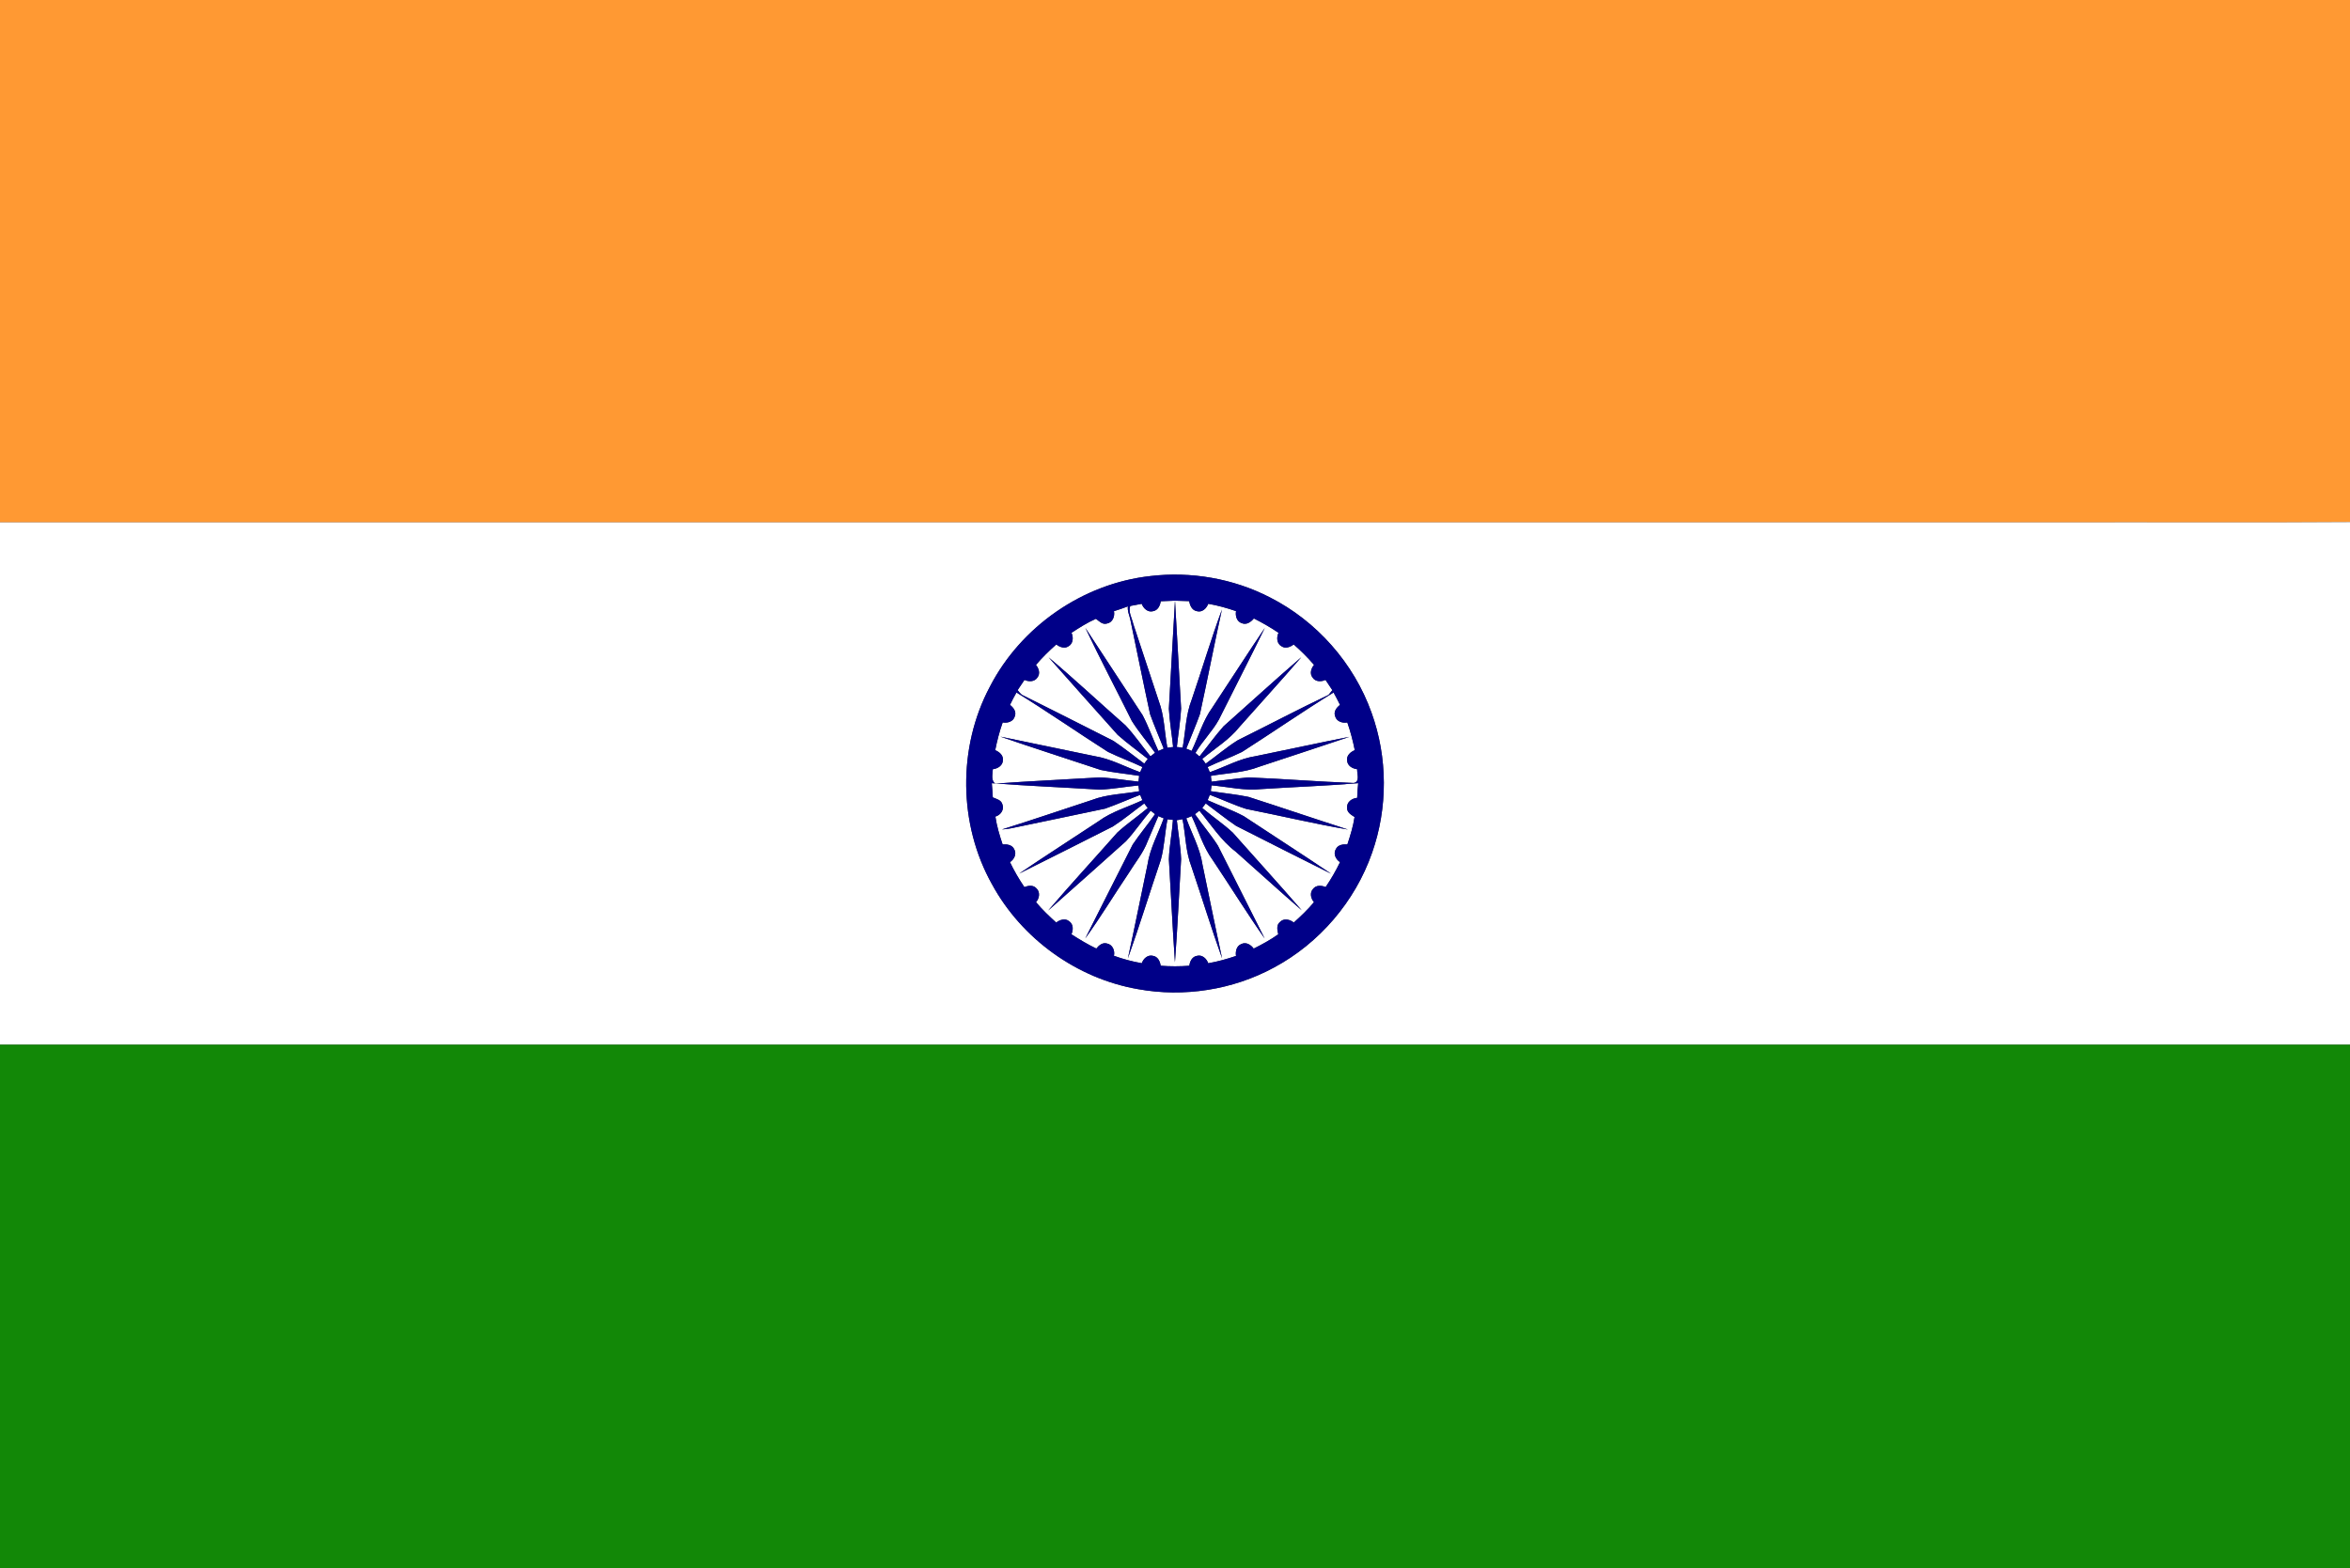
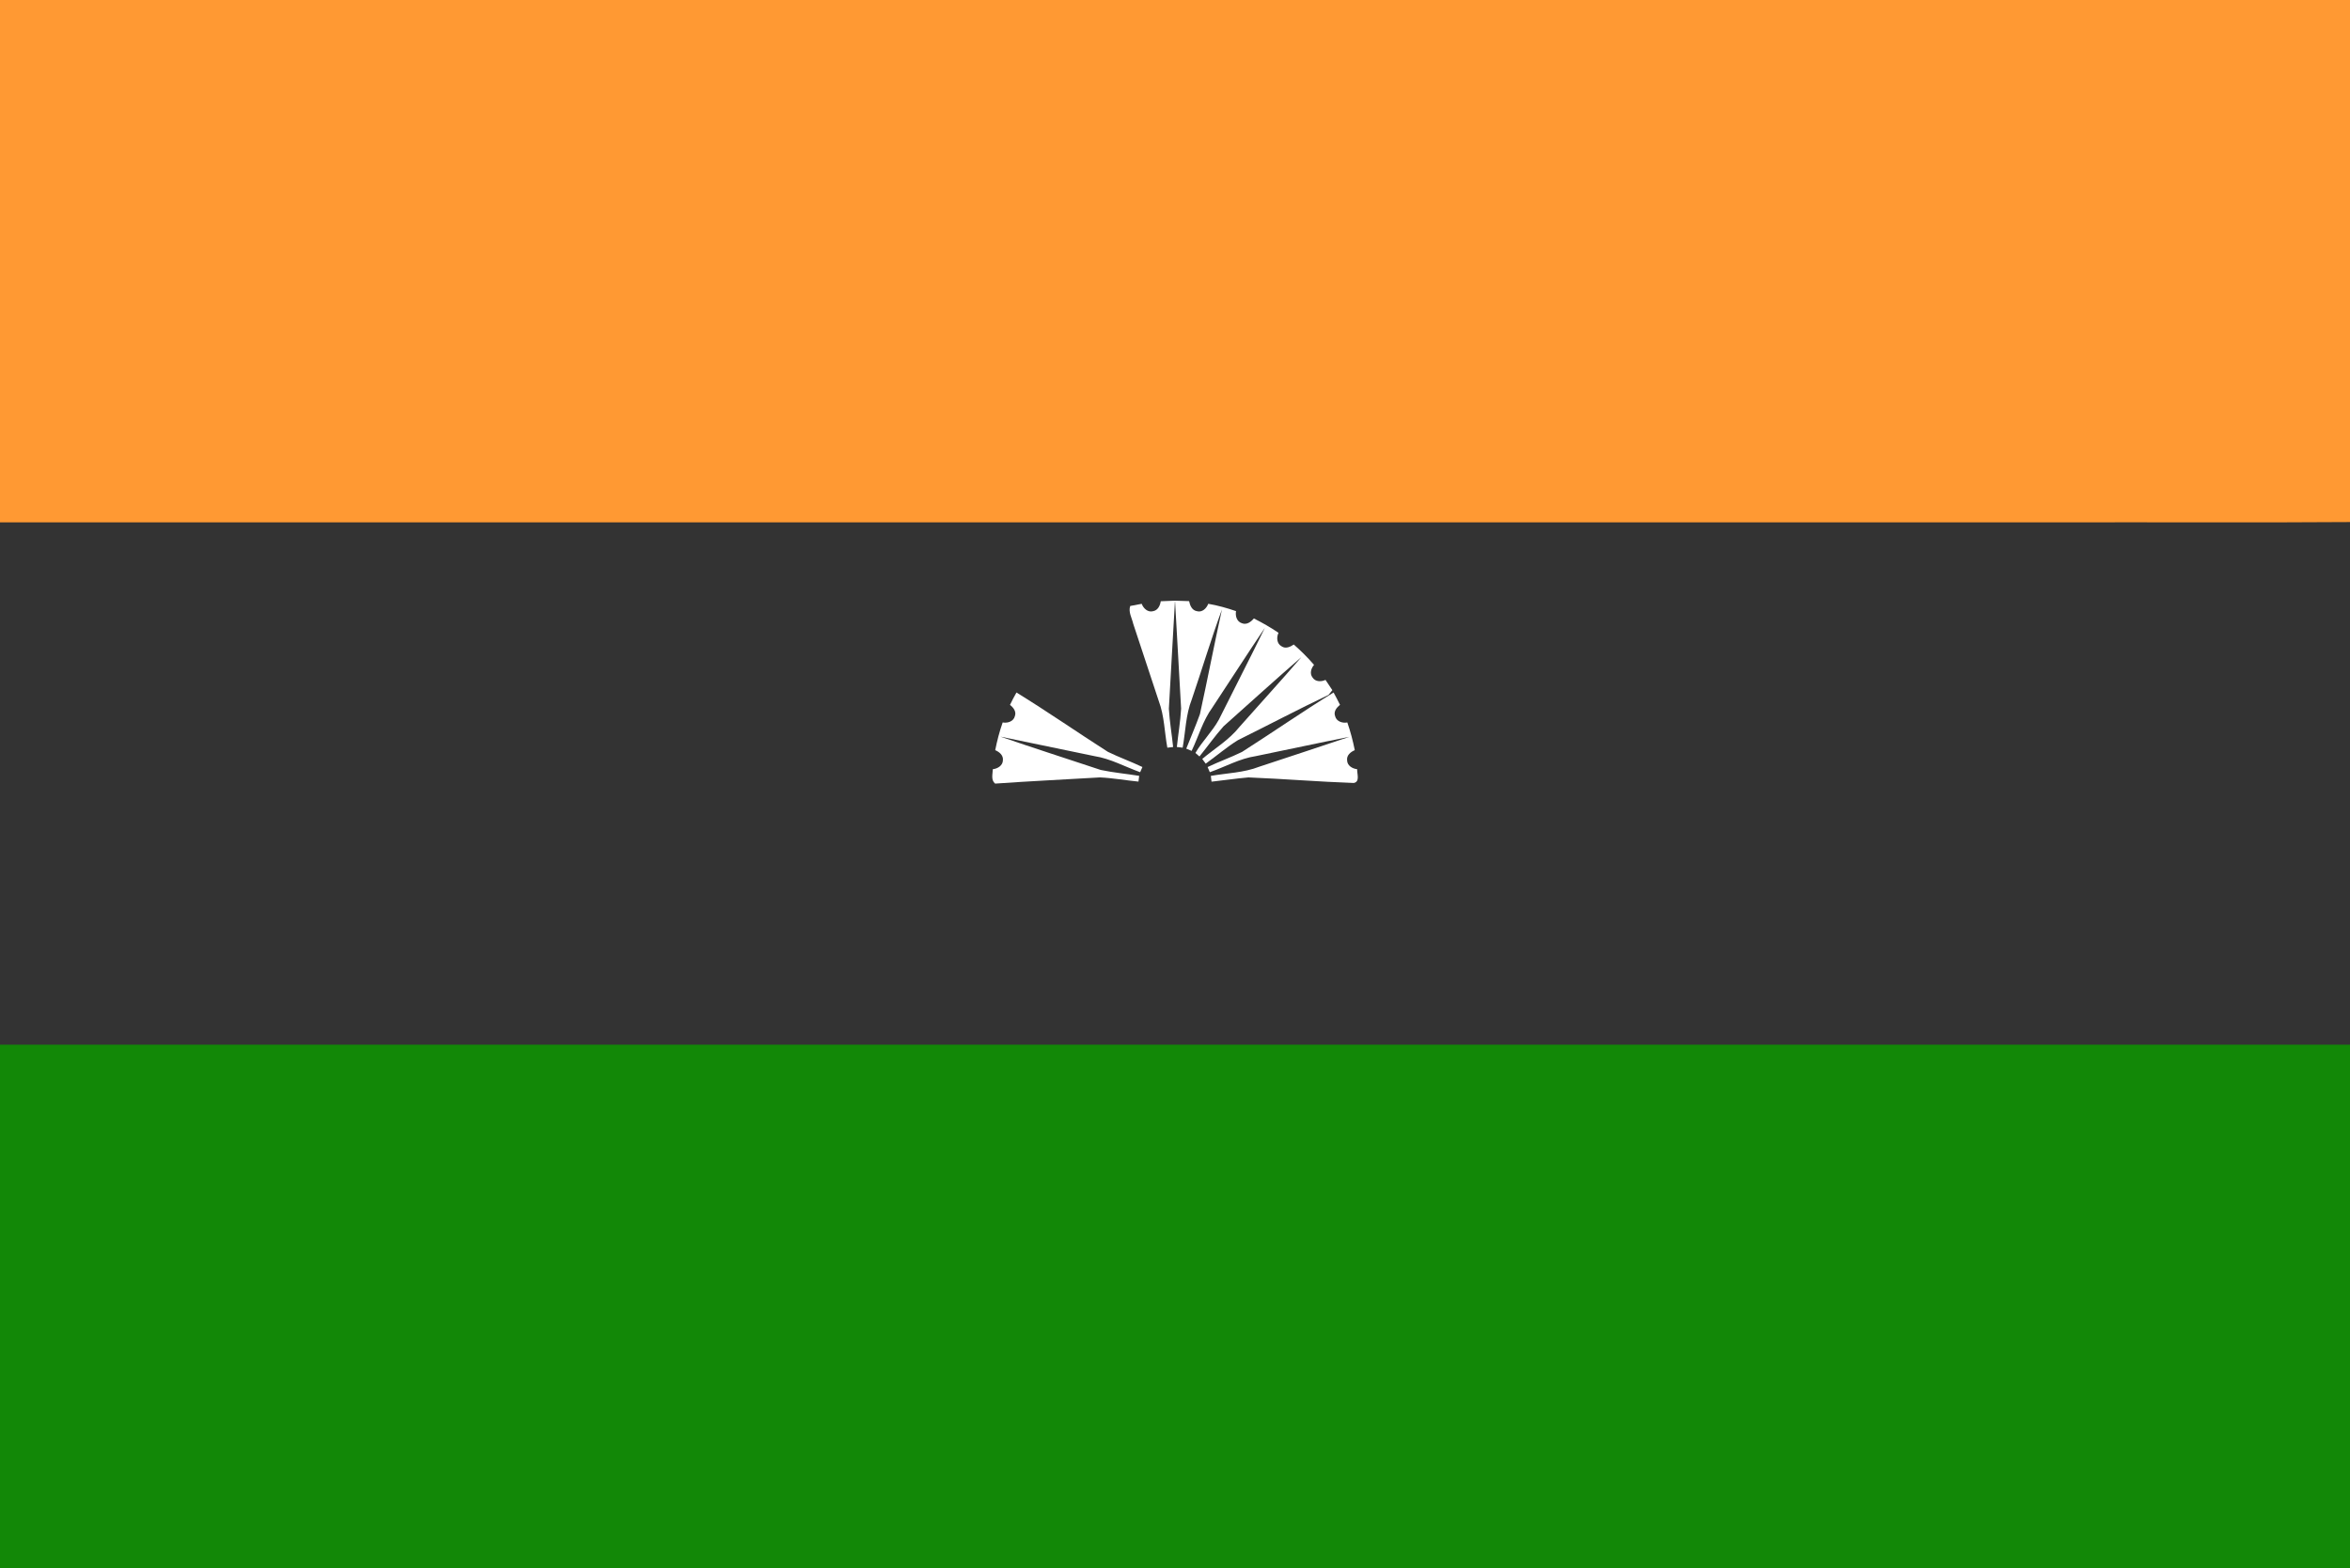
<svg xmlns="http://www.w3.org/2000/svg" version="1.1" id="Layer_1" x="0px" y="0px" viewBox="0 0 1280 854" style="enable-background:new 0 0 1280 854;">
  <rect x="0" y="0" width="1280" height="854" fill="#333333" stroke="none" />
  <style type="text/css"> .st0{fill:#FF9933;} .st1{fill:#FFFFFF;} .st2{fill:#000088;} .st3{fill:#128807;} </style>
  <g>
    <g>
      <path class="st0" d="M0,0h1280v284.34c-51.99,0.37-103.99,0.05-155.98,0.16c-374.68,0-749.35,0-1124.02,0V0z" />
    </g>
    <g>
      <g>
-         <path class="st1" d="M0,284.5c374.67,0,749.34,0,1124.02,0c51.99-0.11,103.99,0.21,155.98-0.16V569c-426.67,0-853.33,0-1280,0 V284.5z M626.58,313.75c-36.73,4.05-70.49,27.45-87.41,60.27c-17.62,33.1-17.16,74.96,1.19,107.66 c16.17,29.64,46.16,51.27,79.44,57.05c25.08,4.57,51.67,0.41,74.09-11.75c24.72-13.24,44.19-35.95,53.43-62.44 c8.68-24.52,8.58-52.03-0.31-76.48c-9.64-26.91-29.86-49.79-55.35-62.71C671.76,315.11,648.79,311.12,626.58,313.75z" />
-       </g>
+         </g>
      <path class="st1" d="M640.01,327.17c2.54,0.06,5.11,0.15,7.67,0.24c0.47,2.3,1.53,4.95,4.13,5.44c2.93,0.9,5.35-1.46,6.3-3.99 c5.15,0.87,10.19,2.3,15.13,3.99c-0.46,2.59,0.39,5.71,3.17,6.58c2.57,1.09,4.98-0.71,6.55-2.59c4.62,2.35,9.14,4.89,13.42,7.82 c-1.19,2.5-0.97,5.94,1.71,7.38c2.18,1.47,4.69,0.3,6.61-1c3.91,3.44,7.63,7.12,11.03,11.08c-1.59,1.9-2.5,4.74-0.81,6.89 c1.56,2.4,4.69,2.4,7.05,1.3c1.27,1.84,2.49,3.72,3.74,5.59c-0.72,0.85-1.42,1.71-2.1,2.59c-16.61,7.89-32.88,16.5-49.36,24.65 c-6.15,3.81-11.64,8.59-17.53,12.78c-0.64-0.86-1.26-1.72-1.88-2.57c6.82-5.7,14.64-10.38,20.25-17.41 c11.2-12.7,22.68-25.17,33.72-38.01c-14.27,12.36-28.23,25.09-42.34,37.63c-4.67,5.23-8.73,10.99-13.15,16.45 c-0.55-0.48-1.65-1.43-2.2-1.91c3.69-6.36,9.19-11.65,12.77-18.14c8.3-16.69,16.87-33.24,25.05-49.99 c-9.7,14.37-19.04,28.98-28.61,43.43c-5.17,7.11-7.52,15.72-11.27,23.57c-0.98-0.41-1.96-0.81-2.92-1.22 c2.45-6.27,5.17-12.45,7.44-18.8c4.16-18.97,7.8-38.06,12-57.02c-5.94,16.16-10.88,32.7-16.44,49.01 c-3.31,8.37-3.39,17.51-4.97,26.28c-0.79-0.1-2.37-0.28-3.16-0.37c0.73-6.96,1.93-13.88,2.32-20.86 C642.28,366.38,641.08,346.78,640.01,327.17z" />
      <path class="st1" d="M632.24,327.47c2.58-0.15,5.16-0.25,7.75-0.31c-1.08,19.63-2.28,39.24-3.33,58.87 c0.4,6.97,1.61,13.88,2.32,20.83c-0.79,0.09-2.36,0.28-3.15,0.37c-1.57-8.47-1.6-17.31-4.68-25.44 c-4.65-13.98-9.22-27.99-13.88-41.97c-0.72-3.18-2.8-6.49-1.66-9.77c2.08-0.36,4.16-0.78,6.25-1.18c0.95,2.51,3.38,4.85,6.3,3.99 C630.7,332.37,631.9,329.8,632.24,327.47z" />
-       <path class="st1" d="M606.76,332.88c2.55-0.82,5.09-1.63,7.59-2.62c-0.33,2.32,0.6,4.45,1.2,6.64 c3.65,17.36,7.12,34.76,10.88,52.09c2.28,6.32,4.96,12.49,7.43,18.74c-0.97,0.42-1.94,0.84-2.9,1.28 c-2.97-6.44-5.31-13.17-8.58-19.45c-10.39-15.89-20.8-31.75-31.23-47.61c8.11,17.05,16.93,33.78,25.32,50.69 c3.8,6.07,8.52,11.51,12.66,17.35c-0.62,0.49-1.86,1.47-2.48,1.96c-4.59-5.57-8.65-11.59-13.59-16.86 c-14.03-12.3-27.66-25.08-41.92-37.09c12.5,14.12,25.07,28.18,37.64,42.24c5.22,4.65,10.94,8.72,16.4,13.09 c-0.65,0.85-1.29,1.71-1.93,2.57c-5.6-4.1-10.99-8.52-16.77-12.37c-16.6-8.42-33.22-16.81-49.89-25.11 c-0.9-0.73-1.58-1.67-2.32-2.53c1.25-1.86,2.48-3.73,3.74-5.57c2.36,1.08,5.52,1.09,7.07-1.33c1.67-2.15,0.75-4.96-0.81-6.86 c3.39-3.98,7.13-7.63,11.03-11.09c1.91,1.31,4.42,2.46,6.63,1c2.66-1.46,2.82-4.88,1.7-7.39c4.27-2.79,8.61-5.56,13.3-7.62 c1.77,1.28,3.53,3.33,6,2.58C606.03,339.08,607.32,335.69,606.76,332.88z" />
      <path class="st1" d="M553.65,377.17c16.84,10.36,33.12,21.67,49.79,32.32c6.16,3.01,12.63,5.32,18.82,8.27 c-0.31,0.7-0.93,2.11-1.24,2.82c-8.29-2.97-16.14-7.38-24.91-8.76c-17.08-3.53-34.15-7.13-51.24-10.62 c18.17,6.24,36.48,12.1,54.71,18.16c6.89,1.46,13.95,2.08,20.91,3.21c-0.1,0.78-0.29,2.35-0.39,3.13 c-7.01-0.67-13.97-1.97-21.01-2.28c-19.02,1.14-38.06,2.02-57.07,3.37c-2.38-2-1.33-5.16-1.25-7.84c2.65-0.3,5.46-1.98,5.5-4.95 c0.26-2.69-1.99-4.48-4.19-5.42c1.01-5.12,2.33-10.18,4.06-15.1c2.67,0.5,5.9-0.51,6.63-3.4c0.95-2.51-0.79-4.73-2.65-6.15 C551.21,381.63,552.39,379.38,553.65,377.17z" />
      <path class="st1" d="M676.5,409.54c16.7-10.66,33.02-21.98,49.87-32.37c1.21,2.21,2.39,4.46,3.51,6.74 c-1.81,1.42-3.57,3.55-2.7,6.03c0.68,2.97,3.94,4.07,6.68,3.55c1.71,4.92,3.04,9.97,4.06,15.09c-2.24,0.94-4.52,2.78-4.18,5.5 c0.06,2.94,2.86,4.57,5.48,4.87c-0.14,2.45,1.68,6.89-1.89,7.5c-19.12-0.67-38.21-2.26-57.33-3.03 c-6.72,0.56-13.39,1.61-20.1,2.32c-0.1-0.79-0.29-2.36-0.38-3.15c8.81-1.54,17.97-1.71,26.39-5 c16.37-5.46,32.79-10.75,49.14-16.29c-17.02,3.35-33.97,7.04-50.97,10.51c-8.86,1.32-16.75,5.85-25.12,8.77 c-0.3-0.7-0.9-2.1-1.2-2.8C663.92,414.83,670.37,412.55,676.5,409.54z" />
-       <path class="st1" d="M540.22,426.57c19.55,1.48,39.17,2.29,58.74,3.5c7.08-0.27,14.07-1.6,21.12-2.27 c0.11,0.78,0.32,2.35,0.42,3.13c-8.59,1.57-17.54,1.61-25.77,4.79c-16.32,5.32-32.56,10.93-48.95,16.03 c1.72-0.12,3.45-0.3,5.14-0.66c16.99-3.62,34.03-7.01,51.01-10.67c6.46-2.25,12.71-5.06,19.1-7.5c0.4,0.97,0.8,1.94,1.21,2.92 c-7.97,3.76-16.67,6.16-23.85,11.43c-14.4,9.54-28.98,18.85-43.29,28.54c17.08-8.44,34.05-17.11,51.07-25.66 c5.93-3.84,11.37-8.4,17.09-12.56c0.62,0.83,1.26,1.67,1.9,2.51c-5.44,4.57-11.36,8.56-16.59,13.37 c-12.52,14.18-25.35,28.11-37.66,42.47c14.18-12.52,28.26-25.17,42.38-37.76c4.86-5.23,8.8-11.25,13.48-16.64 c0.59,0.47,1.76,1.42,2.35,1.89c-3.92,5.63-8.35,10.89-12.17,16.57c-8.7,16.99-17.14,34.12-25.83,51.12 c8.31-11.5,15.65-23.69,23.59-35.46c3.55-5.81,8.05-11.11,10.42-17.56c1.91-4.54,3.87-9.06,5.8-13.59c0.73,0.3,2.2,0.91,2.93,1.21 c-3.03,8.4-7.52,16.37-8.85,25.29c-3.59,17.01-6.95,34.06-10.69,51.03c6.36-17.81,11.91-35.92,17.99-53.84 c1.92-7.17,2.17-14.68,3.58-21.95c0.75,0.07,2.25,0.23,3,0.31c-0.49,7.16-2,14.24-2.22,21.43c1.12,18.69,2,37.4,3.3,56.08 c1.42-18.69,2.21-37.43,3.36-56.14c-0.31-7.1-1.57-14.14-2.34-21.2c1.03-0.18,2.07-0.37,3.12-0.54 c1.68,8.59,1.64,17.57,4.84,25.81c5.64,16.67,10.8,33.51,16.73,50.07c-3.73-16.97-7.1-34.02-10.68-51.02 c-1.33-8.94-5.83-16.92-8.86-25.34c0.73-0.29,2.2-0.88,2.94-1.18c3.77,7.99,6.18,16.71,11.47,23.9 c9.5,14.2,18.51,28.74,28.29,42.73c-8.46-16.86-16.95-33.71-25.45-50.55c-3.8-5.98-8.48-11.34-12.5-17.17 c0.59-0.47,1.79-1.42,2.38-1.9c6.4,7.66,11.8,16.26,19.86,22.36c11.99,10.61,23.81,21.42,35.91,31.91 c-12.35-14.26-25.08-28.2-37.59-42.33c-5.22-4.84-11.18-8.82-16.61-13.41c0.63-0.84,1.27-1.67,1.91-2.49 c5.52,4.05,10.85,8.38,16.51,12.22c17.22,8.76,34.49,17.45,51.77,26.08c-15.73-10.63-31.73-20.87-47.57-31.35 c-6.34-3.37-13.16-5.75-19.69-8.71c0.39-0.98,0.79-1.95,1.19-2.92c6.65,2.47,13.08,5.55,19.85,7.69 c18.49,3.66,36.86,8.05,55.43,11.22c-18.11-5.81-36.12-11.97-54.23-17.79c-6.77-1.4-13.69-2.03-20.51-3.11 c0.1-0.79,0.31-2.36,0.41-3.15c9.05,0.77,18.06,3.05,27.18,2.01c17.56-1.14,35.17-1.75,52.7-3.21c-0.33,2.65-0.43,5.32-0.56,7.99 c-2.85,0.23-5.79,2.3-5.5,5.47c-0.07,2.53,2.25,3.77,4.07,4.97c-0.75,5.09-2.3,10.03-3.9,14.91c-2.35-0.16-5.16,0.19-6.29,2.58 c-1.57,2.58,0,5.6,2.28,7.1c-2.28,4.71-4.9,9.25-7.84,13.56c-2.27-0.95-5.23-1.16-6.87,1.02c-1.92,2.09-1.21,5.23,0.52,7.21 c-3.33,4-7.11,7.6-10.98,11.08c-2.15-1.69-5.47-2.52-7.56-0.27c-2.06,1.68-1.43,4.45-0.92,6.69c-4.2,3.01-8.77,5.47-13.37,7.79 c-1.51-2.09-4.2-3.79-6.78-2.47c-2.59,1.01-3.25,3.98-2.86,6.47c-4.95,1.66-9.98,3.09-15.13,3.98c-0.88-2.49-3.23-4.76-6.07-4.05 c-2.66,0.38-3.93,3.01-4.23,5.41c-5.19,0.4-10.41,0.4-15.6,0c-0.33-2.37-1.55-5-4.18-5.4c-2.85-0.74-5.24,1.51-6.11,4.02 c-5.16-0.9-10.25-2.26-15.17-4.05c0.64-2.79-0.73-6.09-3.73-6.67c-2.42-0.75-4.48,0.98-5.86,2.74c-4.7-2.26-9.18-4.94-13.55-7.78 c1.05-2.39,1.1-5.59-1.32-7.15c-2.18-1.77-5.01-0.72-7,0.75c-3.86-3.49-7.64-7.09-10.98-11.09c1.91-2.11,2.41-5.63,0.11-7.64 c-1.73-1.83-4.37-1.39-6.46-0.58c-2.94-4.33-5.58-8.86-7.84-13.58c2.26-1.48,3.8-4.45,2.32-7.02c-1.11-2.44-3.97-2.81-6.33-2.65 c-1.66-4.95-3.18-9.98-3.93-15.15c2.83-0.77,5-3.81,3.79-6.73c-0.67-2.37-3.26-2.87-5.2-3.71 C540.54,431.73,540.51,429.13,540.22,426.57z" />
    </g>
    <g>
      <g>
-         <path class="st2" d="M626.58,313.75c22.21-2.63,45.18,1.36,65.08,11.6c25.49,12.92,45.71,35.8,55.35,62.71 c8.89,24.45,8.99,51.96,0.31,76.48c-9.24,26.49-28.71,49.2-53.43,62.44c-22.42,12.16-49.01,16.32-74.09,11.75 c-33.28-5.78-63.27-27.41-79.44-57.05c-18.35-32.7-18.81-74.56-1.19-107.66C556.09,341.2,589.85,317.8,626.58,313.75z M640.01,327.17c1.07,19.61,2.27,39.21,3.32,58.82c-0.39,6.98-1.59,13.9-2.32,20.86c0.79,0.09,2.37,0.27,3.16,0.37 c1.58-8.77,1.66-17.91,4.97-26.28c5.56-16.31,10.5-32.85,16.44-49.01c-4.2,18.96-7.84,38.05-12,57.02 c-2.27,6.35-4.99,12.53-7.44,18.8c0.96,0.41,1.94,0.81,2.92,1.22c3.75-7.85,6.1-16.46,11.27-23.57 c9.57-14.45,18.91-29.06,28.61-43.43c-8.18,16.75-16.75,33.3-25.05,49.99c-3.58,6.49-9.08,11.78-12.77,18.14 c0.55,0.48,1.65,1.43,2.2,1.91c4.42-5.46,8.48-11.22,13.15-16.45c14.11-12.54,28.07-25.27,42.34-37.63 c-11.04,12.84-22.52,25.31-33.72,38.01c-5.61,7.03-13.43,11.71-20.25,17.41c0.62,0.85,1.24,1.71,1.88,2.57 c5.89-4.19,11.38-8.97,17.53-12.78c16.48-8.15,32.75-16.76,49.36-24.65c0.68-0.88,1.38-1.74,2.1-2.59 c-1.25-1.87-2.47-3.75-3.74-5.59c-2.36,1.1-5.49,1.1-7.05-1.3c-1.69-2.15-0.78-4.99,0.81-6.89c-3.4-3.96-7.12-7.64-11.03-11.08 c-1.92,1.3-4.43,2.47-6.61,1c-2.68-1.44-2.9-4.88-1.71-7.38c-4.28-2.93-8.8-5.47-13.42-7.82c-1.57,1.88-3.98,3.68-6.55,2.59 c-2.78-0.87-3.63-3.99-3.17-6.58c-4.94-1.69-9.98-3.12-15.13-3.99c-0.95,2.53-3.37,4.89-6.3,3.99c-2.6-0.49-3.66-3.14-4.13-5.44 C645.12,327.32,642.55,327.23,640.01,327.17z M632.24,327.47c-0.34,2.33-1.54,4.9-4.08,5.39c-2.92,0.86-5.35-1.48-6.3-3.99 c-2.09,0.4-4.17,0.82-6.25,1.18c-1.14,3.28,0.94,6.59,1.66,9.77c4.66,13.98,9.23,27.99,13.88,41.97 c3.08,8.13,3.11,16.97,4.68,25.44c0.79-0.09,2.36-0.28,3.15-0.37c-0.71-6.95-1.92-13.86-2.32-20.83 c1.05-19.63,2.25-39.24,3.33-58.87C637.4,327.22,634.82,327.32,632.24,327.47z M606.76,332.88c0.56,2.81-0.73,6.2-3.83,6.73 c-2.47,0.75-4.23-1.3-6-2.58c-4.69,2.06-9.03,4.83-13.3,7.62c1.12,2.51,0.96,5.93-1.7,7.39c-2.21,1.46-4.72,0.31-6.63-1 c-3.9,3.46-7.64,7.11-11.03,11.09c1.56,1.9,2.48,4.71,0.81,6.86c-1.55,2.42-4.71,2.41-7.07,1.33c-1.26,1.84-2.49,3.71-3.74,5.57 c0.74,0.86,1.42,1.8,2.32,2.53c16.67,8.3,33.29,16.69,49.89,25.11c5.78,3.85,11.17,8.27,16.77,12.37 c0.64-0.86,1.28-1.72,1.93-2.57c-5.46-4.37-11.18-8.44-16.4-13.09c-12.57-14.06-25.14-28.12-37.64-42.24 c14.26,12.01,27.89,24.79,41.92,37.09c4.94,5.27,9,11.29,13.59,16.86c0.62-0.49,1.86-1.47,2.48-1.96 c-4.14-5.84-8.86-11.28-12.66-17.35c-8.39-16.91-17.21-33.64-25.32-50.69c10.43,15.86,20.84,31.72,31.23,47.61 c3.27,6.28,5.61,13.01,8.58,19.45c0.96-0.44,1.93-0.86,2.9-1.28c-2.47-6.25-5.15-12.42-7.43-18.74 c-3.76-17.33-7.23-34.73-10.88-52.09c-0.6-2.19-1.53-4.32-1.2-6.64C611.85,331.25,609.31,332.06,606.76,332.88z M553.65,377.17 c-1.26,2.21-2.44,4.46-3.53,6.76c1.86,1.42,3.6,3.64,2.65,6.15c-0.73,2.89-3.96,3.9-6.63,3.4c-1.73,4.92-3.05,9.98-4.06,15.1 c2.2,0.94,4.45,2.73,4.19,5.42c-0.04,2.97-2.85,4.65-5.5,4.95c-0.08,2.68-1.13,5.84,1.25,7.84c19.01-1.35,38.05-2.23,57.07-3.37 c7.04,0.31,14,1.61,21.01,2.28c0.1-0.78,0.29-2.35,0.39-3.13c-6.96-1.13-14.02-1.75-20.91-3.21 c-18.23-6.06-36.54-11.92-54.71-18.16c17.09,3.49,34.16,7.09,51.24,10.62c8.77,1.38,16.62,5.79,24.91,8.76 c0.31-0.71,0.93-2.12,1.24-2.82c-6.19-2.95-12.66-5.26-18.82-8.27C586.77,398.84,570.49,387.53,553.65,377.17z M676.5,409.54 c-6.13,3.01-12.58,5.29-18.74,8.24c0.3,0.7,0.9,2.1,1.2,2.8c8.37-2.92,16.26-7.45,25.12-8.77c17-3.47,33.95-7.16,50.97-10.51 c-16.35,5.54-32.77,10.83-49.14,16.29c-8.42,3.29-17.58,3.46-26.39,5c0.09,0.79,0.28,2.36,0.38,3.15 c6.71-0.71,13.38-1.76,20.1-2.32c19.12,0.77,38.21,2.36,57.33,3.03c3.57-0.61,1.75-5.05,1.89-7.5c-2.62-0.3-5.42-1.93-5.48-4.87 c-0.34-2.72,1.94-4.56,4.18-5.5c-1.02-5.12-2.35-10.17-4.06-15.09c-2.74,0.52-6-0.58-6.68-3.55c-0.87-2.48,0.89-4.61,2.7-6.03 c-1.12-2.28-2.3-4.53-3.51-6.74C709.52,387.56,693.2,398.88,676.5,409.54z M540.22,426.57c0.29,2.56,0.32,5.16,0.54,7.74 c1.94,0.84,4.53,1.34,5.2,3.71c1.21,2.92-0.96,5.96-3.79,6.73c0.75,5.17,2.27,10.2,3.93,15.15c2.36-0.16,5.22,0.21,6.33,2.65 c1.48,2.57-0.06,5.54-2.32,7.02c2.26,4.72,4.9,9.25,7.84,13.58c2.09-0.81,4.73-1.25,6.46,0.58c2.3,2.01,1.8,5.53-0.11,7.64 c3.34,4,7.12,7.6,10.98,11.09c1.99-1.47,4.82-2.52,7-0.75c2.42,1.56,2.37,4.76,1.32,7.15c4.37,2.84,8.85,5.52,13.55,7.78 c1.38-1.76,3.44-3.49,5.86-2.74c3,0.58,4.37,3.88,3.73,6.67c4.92,1.79,10.01,3.15,15.17,4.05c0.87-2.51,3.26-4.76,6.11-4.02 c2.63,0.4,3.85,3.03,4.18,5.4c5.19,0.4,10.41,0.4,15.6,0c0.3-2.4,1.57-5.03,4.23-5.41c2.84-0.71,5.19,1.56,6.07,4.05 c5.15-0.89,10.18-2.32,15.13-3.98c-0.39-2.49,0.27-5.46,2.86-6.47c2.58-1.32,5.27,0.38,6.78,2.47c4.6-2.32,9.17-4.78,13.37-7.79 c-0.51-2.24-1.14-5.01,0.92-6.69c2.09-2.25,5.41-1.42,7.56,0.27c3.87-3.48,7.65-7.08,10.98-11.08c-1.73-1.98-2.44-5.12-0.52-7.21 c1.64-2.18,4.6-1.97,6.87-1.02c2.94-4.31,5.56-8.85,7.84-13.56c-2.28-1.5-3.85-4.52-2.28-7.1c1.13-2.39,3.94-2.74,6.29-2.58 c1.6-4.88,3.15-9.82,3.9-14.91c-1.82-1.2-4.14-2.44-4.07-4.97c-0.29-3.17,2.65-5.24,5.5-5.47c0.13-2.67,0.23-5.34,0.56-7.99 c-17.53,1.46-35.14,2.07-52.7,3.21c-9.12,1.04-18.13-1.24-27.18-2.01c-0.1,0.79-0.31,2.36-0.41,3.15 c6.82,1.08,13.74,1.71,20.51,3.11c18.11,5.82,36.12,11.98,54.23,17.79c-18.57-3.17-36.94-7.56-55.43-11.22 c-6.77-2.14-13.2-5.22-19.85-7.69c-0.4,0.97-0.8,1.94-1.19,2.92c6.53,2.96,13.35,5.34,19.69,8.71 c15.84,10.48,31.84,20.72,47.57,31.35c-17.28-8.63-34.55-17.32-51.77-26.08c-5.66-3.84-10.99-8.17-16.51-12.22 c-0.64,0.82-1.28,1.65-1.91,2.49c5.43,4.59,11.39,8.57,16.61,13.41c12.51,14.13,25.24,28.07,37.59,42.33 c-12.1-10.49-23.92-21.3-35.91-31.91c-8.06-6.1-13.46-14.7-19.86-22.36c-0.59,0.48-1.79,1.43-2.38,1.9 c4.02,5.83,8.7,11.19,12.5,17.17c8.5,16.84,16.99,33.69,25.45,50.55c-9.78-13.99-18.79-28.53-28.29-42.73 c-5.29-7.19-7.7-15.91-11.47-23.9c-0.74,0.3-2.21,0.89-2.94,1.18c3.03,8.42,7.53,16.4,8.86,25.34c3.58,17,6.95,34.05,10.68,51.02 c-5.93-16.56-11.09-33.4-16.73-50.07c-3.2-8.24-3.16-17.22-4.84-25.81c-1.05,0.17-2.09,0.36-3.12,0.54 c0.77,7.06,2.03,14.1,2.34,21.2c-1.15,18.71-1.94,37.45-3.36,56.14c-1.3-18.68-2.18-37.39-3.3-56.08 c0.22-7.19,1.73-14.27,2.22-21.43c-0.75-0.08-2.25-0.24-3-0.31c-1.41,7.27-1.66,14.78-3.58,21.95 c-6.08,17.92-11.63,36.03-17.99,53.84c3.74-16.97,7.1-34.02,10.69-51.03c1.33-8.92,5.82-16.89,8.85-25.29 c-0.73-0.3-2.2-0.91-2.93-1.21c-1.93,4.53-3.89,9.05-5.8,13.59c-2.37,6.45-6.87,11.75-10.42,17.56 c-7.94,11.77-15.28,23.96-23.59,35.46c8.69-17,17.13-34.13,25.83-51.12c3.82-5.68,8.25-10.94,12.17-16.57 c-0.59-0.47-1.76-1.42-2.35-1.89c-4.68,5.39-8.62,11.41-13.48,16.64c-14.12,12.59-28.2,25.24-42.38,37.76 c12.31-14.36,25.14-28.29,37.66-42.47c5.23-4.81,11.15-8.8,16.59-13.37c-0.64-0.84-1.28-1.68-1.9-2.51 c-5.72,4.16-11.16,8.72-17.09,12.56c-17.02,8.55-33.99,17.22-51.07,25.66c14.31-9.69,28.89-19,43.29-28.54 c7.18-5.27,15.88-7.67,23.85-11.43c-0.41-0.98-0.81-1.95-1.21-2.92c-6.39,2.44-12.64,5.25-19.1,7.5 c-16.98,3.66-34.02,7.05-51.01,10.67c-1.69,0.36-3.42,0.54-5.14,0.66c16.39-5.1,32.63-10.71,48.95-16.03 c8.23-3.18,17.18-3.22,25.77-4.79c-0.1-0.78-0.31-2.35-0.42-3.13c-7.05,0.67-14.04,2-21.12,2.27 C579.39,428.86,559.77,428.05,540.22,426.57z" />
-       </g>
+         </g>
    </g>
    <g>
-       <path class="st3" d="M0,569c426.67,0,853.33,0,1280,0v285H0V569z" />
+       <path class="st3" d="M0,569c426.67,0,853.33,0,1280,0v285H0z" />
    </g>
  </g>
</svg>